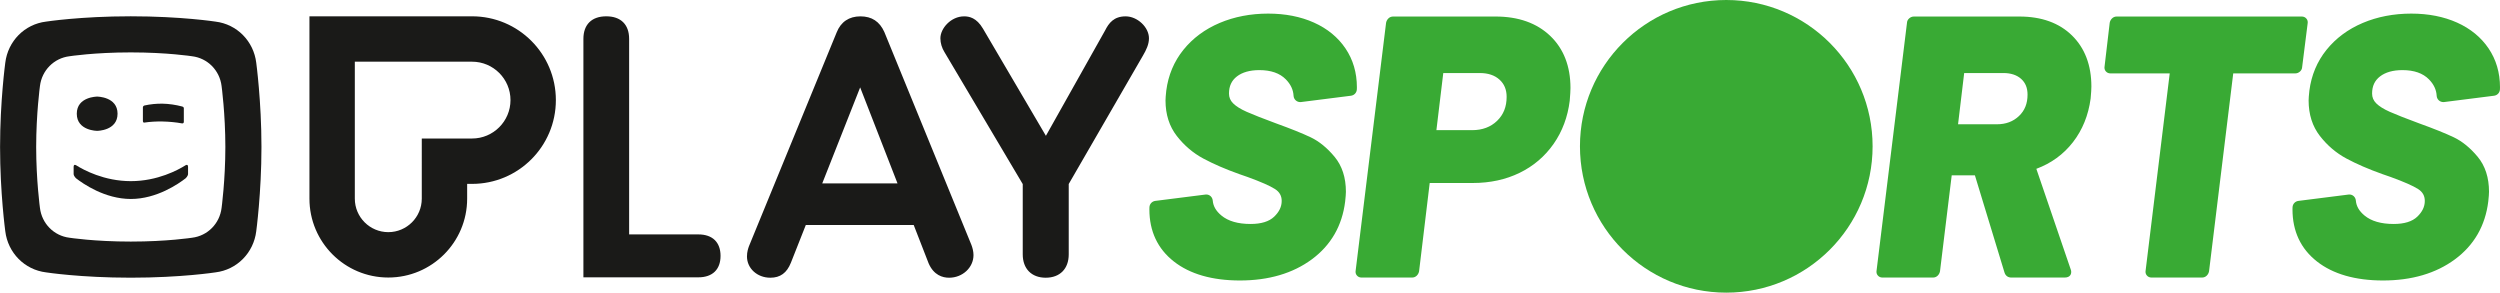
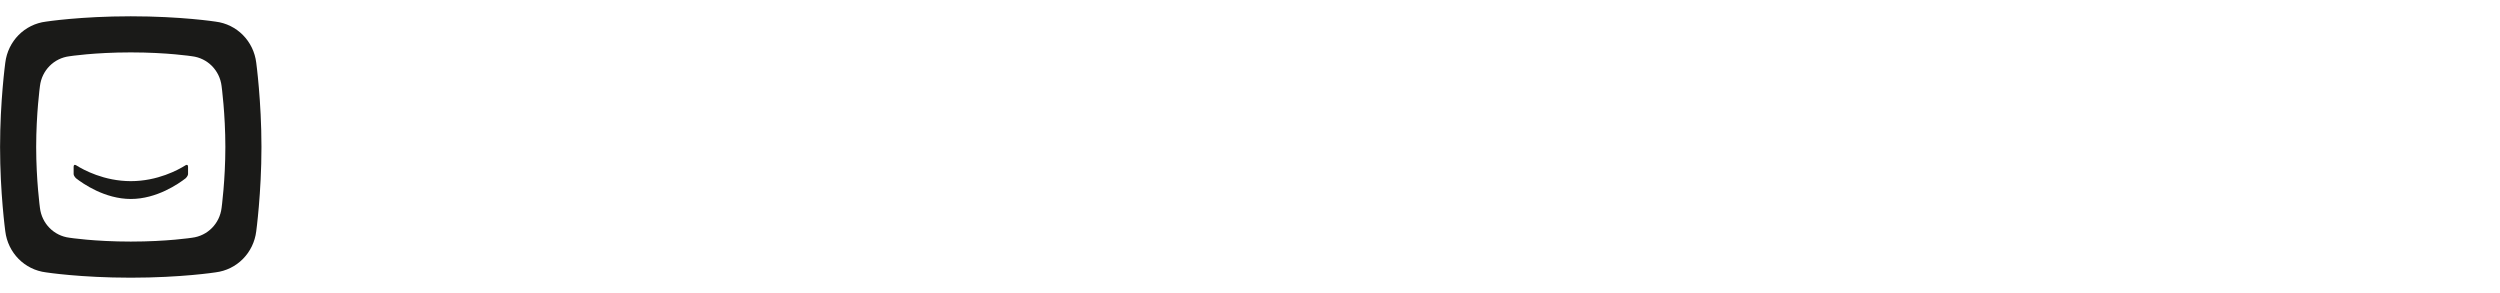
<svg xmlns="http://www.w3.org/2000/svg" viewBox="0 0 1044.933 122.346" height="122.346" width="1044.933" id="svg1" version="1.1">
  <defs id="defs1">
    <clipPath id="clipPath2" clipPathUnits="userSpaceOnUse">
      <path id="path2" transform="translate(-257.758,-34.277)" d="M 0,91.76 H 783.7 V 0 H 0 Z" />
    </clipPath>
    <clipPath id="clipPath4" clipPathUnits="userSpaceOnUse">
      <path id="path4" transform="translate(-780.133,-76.56)" d="M 0,91.76 H 783.7 V 0 H 0 Z" />
    </clipPath>
    <clipPath id="clipPath6" clipPathUnits="userSpaceOnUse">
-       <path id="path6" transform="translate(-541.154,-91.76)" d="M 0,91.76 H 783.7 V 0 H 0 Z" />
-     </clipPath>
+       </clipPath>
    <clipPath id="clipPath8" clipPathUnits="userSpaceOnUse">
      <path id="path8" transform="translate(-80.329,-72.086)" d="M 0,91.76 H 783.7 V 0 H 0 Z" />
    </clipPath>
    <clipPath id="clipPath10" clipPathUnits="userSpaceOnUse">
-       <path id="path10" transform="translate(-45.345,-53.346)" d="M 0,91.76 H 783.7 V 0 H 0 Z" />
-     </clipPath>
+       </clipPath>
    <clipPath id="clipPath12" clipPathUnits="userSpaceOnUse">
-       <path id="path12" transform="translate(-30.46,-50.741)" d="M 0,91.76 H 783.7 V 0 H 0 Z" />
-     </clipPath>
+       </clipPath>
    <clipPath id="clipPath14" clipPathUnits="userSpaceOnUse">
      <path id="path14" transform="translate(-58.121,-39.923)" d="M 0,91.76 H 783.7 V 0 H 0 Z" />
    </clipPath>
  </defs>
  <g id="layer-MC0">
-     <path clip-path="url(#clipPath2)" transform="matrix(1.333,0,0,-1.333,343.678,76.643)" style="fill:#1a1a18 icc-color(ISO-Coated-v2-ECI, 0, 0, 0, 1);fill-opacity:1;fill-rule:nonzero;stroke:none" d="M 0,0 11.888,30.093 23.598,0 Z m 19.464,47.469 c -1.482,3.291 -3.937,4.899 -7.499,4.899 -3.555,0 -6.124,-1.728 -7.431,-4.999 l -27.522,-67.09 c -0.245,-0.7 -0.616,-1.761 -0.616,-3.204 0,-3.734 3.216,-6.659 7.321,-6.659 3.119,0 5.17,1.495 6.454,4.704 l 4.67,11.82 H 28.68 l 4.681,-12.03 c 1.627,-3.714 4.384,-4.494 6.412,-4.494 4.219,0 7.651,3.186 7.651,7.101 0,1.145 -0.34,2.402 -0.658,3.197 z m 75.659,4.899 c -3.693,0 -5.269,-2.115 -6.423,-4.401 L 88.689,47.947 70.13,14.91 50.401,48.507 c -2.036,3.461 -4.357,3.861 -5.926,3.861 -4.116,0 -7.431,-3.764 -7.431,-6.88 0,-1.478 0.456,-3.019 1.284,-4.34 L 62.865,-0.22 v -22.044 c 0,-4.515 2.763,-7.32 7.211,-7.32 4.447,0 7.211,2.805 7.211,7.32 v 22.063 l 0.067,0.117 23.26,40.245 c 0.951,1.631 1.83,3.404 1.83,5.327 0,3.472 -3.626,6.88 -7.321,6.88 M -38.838,-16.005 h -21.716 v 61.326 c 0,4.486 -2.613,7.059 -7.168,7.059 -4.556,0 -7.169,-2.573 -7.169,-7.059 v -74.782 h 36.053 c 4.416,0 6.948,2.452 6.948,6.728 0,4.276 -2.532,6.728 -6.948,6.728 m -70.959,30.07 h -15.774 V -4.799 c 0,-5.788 -4.709,-10.497 -10.497,-10.497 -5.789,0 -10.498,4.709 -10.498,10.497 v 42.951 h 36.769 c 6.64,0 12.043,-5.402 12.043,-12.043 0,-6.641 -5.403,-12.044 -12.043,-12.044 m 0,38.315 h -50.997 V -4.799 c 0,-13.655 11.07,-24.725 24.726,-24.725 13.655,0 24.725,11.07 24.725,24.725 v 4.637 h 1.546 c 14.509,0 26.271,11.762 26.271,26.271 0,14.509 -11.762,26.271 -26.271,26.271" id="path1" />
-     <path clip-path="url(#clipPath4)" transform="matrix(1.333,0,0,-1.333,1040.178,20.267)" style="fill:#39aa34 icc-color(ISO-Coated-v2-ECI, 0.75, 0, 1, 0);fill-opacity:1;fill-rule:nonzero;stroke:none" d="m 0,0 c -2.363,3.503 -5.69,6.235 -9.891,8.119 -4.171,1.871 -9.004,2.82 -14.364,2.82 -5.506,0 -10.625,-0.985 -15.213,-2.928 -4.606,-1.952 -8.428,-4.786 -11.361,-8.423 -2.943,-3.649 -4.753,-7.962 -5.379,-12.818 -0.156,-1.401 -0.235,-2.433 -0.235,-3.078 0,-4.355 1.19,-8.095 3.537,-11.117 2.309,-2.977 5.11,-5.36 8.324,-7.083 3.159,-1.696 6.942,-3.335 11.243,-4.869 l 2.649,-0.922 c 4.141,-1.508 7.033,-2.779 8.585,-3.777 1.407,-0.904 2.091,-2.121 2.091,-3.72 0,-1.809 -0.775,-3.429 -2.369,-4.952 -1.58,-1.511 -4.065,-2.276 -7.388,-2.276 -3.953,0 -7.03,0.892 -9.148,2.653 -1.678,1.393 -2.564,2.919 -2.711,4.664 -0.091,1.103 -0.962,1.924 -2.028,1.924 -0.084,0 -0.169,-0.005 -0.255,-0.016 l -0.07,-0.009 -15.663,-1.981 c -1.017,-0.129 -1.79,-0.962 -1.836,-1.982 -0.012,-0.254 -0.018,-0.478 -0.018,-0.667 0,-6.863 2.585,-12.365 7.682,-16.354 5.043,-3.949 12.012,-5.952 20.714,-5.952 9,0 16.583,2.23 22.539,6.63 5.994,4.425 9.509,10.52 10.449,18.117 0.159,1.434 0.235,2.435 0.235,3.074 0,4.436 -1.194,8.124 -3.552,10.963 -2.315,2.785 -4.831,4.838 -7.476,6.103 -2.582,1.231 -6.257,2.71 -10.924,4.394 -4.101,1.518 -7.18,2.73 -9.148,3.601 -1.904,0.841 -3.34,1.738 -4.27,2.67 -0.867,0.866 -1.289,1.869 -1.289,3.067 0,2.319 0.813,4.074 2.485,5.364 1.705,1.314 4.075,1.98 7.042,1.98 3.617,0 6.407,-0.973 8.291,-2.893 1.533,-1.562 2.328,-3.253 2.433,-5.17 0.06,-1.102 0.978,-1.966 2.091,-1.966 0.088,0 0.177,0.006 0.265,0.017 l 15.646,1.979 c 1.016,0.128 1.789,0.962 1.836,1.981 0.012,0.252 0.018,0.474 0.018,0.662 C 3.567,-7.607 2.367,-3.512 0,0 m -354.864,-12.171 c 0,4.564 -1.2,8.659 -3.568,12.171 -2.362,3.503 -5.69,6.235 -9.89,8.119 -4.171,1.871 -9.004,2.82 -14.364,2.82 -5.506,0 -10.625,-0.985 -15.213,-2.928 -4.606,-1.952 -8.429,-4.786 -11.362,-8.423 -2.943,-3.649 -4.752,-7.962 -5.378,-12.818 -0.157,-1.401 -0.235,-2.433 -0.235,-3.078 0,-4.355 1.189,-8.095 3.537,-11.117 2.309,-2.977 5.109,-5.36 8.324,-7.083 3.159,-1.696 6.942,-3.335 11.243,-4.869 l 2.648,-0.922 c 4.142,-1.508 7.033,-2.779 8.585,-3.777 1.407,-0.904 2.092,-2.121 2.092,-3.72 0,-1.809 -0.775,-3.429 -2.369,-4.952 -1.581,-1.511 -4.066,-2.276 -7.388,-2.276 -3.952,0 -7.03,0.892 -9.148,2.653 -1.678,1.393 -2.565,2.919 -2.711,4.664 -0.091,1.103 -0.962,1.924 -2.028,1.924 -0.084,0 -0.169,-0.005 -0.255,-0.016 l -0.071,-0.009 -15.662,-1.981 c -1.017,-0.129 -1.79,-0.962 -1.837,-1.982 -0.011,-0.254 -0.017,-0.478 -0.017,-0.667 0,-6.863 2.584,-12.365 7.681,-16.354 5.043,-3.949 12.013,-5.952 20.715,-5.952 9,0 16.583,2.23 22.538,6.63 5.994,4.425 9.51,10.52 10.45,18.117 0.158,1.434 0.236,2.435 0.236,3.074 0,4.436 -1.196,8.124 -3.553,10.963 -2.316,2.785 -4.831,4.838 -7.477,6.103 -2.582,1.231 -6.257,2.71 -10.924,4.394 -4.1,1.518 -7.179,2.73 -9.147,3.601 -1.904,0.841 -3.34,1.738 -4.27,2.67 -0.868,0.866 -1.289,1.869 -1.289,3.067 0,2.319 0.813,4.074 2.485,5.364 1.705,1.314 4.074,1.98 7.042,1.98 3.617,0 6.407,-0.973 8.291,-2.893 1.532,-1.562 2.328,-3.253 2.433,-5.17 0.06,-1.102 0.979,-1.966 2.09,-1.966 0.088,0 0.177,0.006 0.267,0.017 l 15.645,1.979 c 1.017,0.128 1.788,0.962 1.836,1.981 0.012,0.252 0.018,0.474 0.018,0.662 m 295.698,4.932 c 0.444,0.389 0.685,0.891 0.698,1.455 l 1.716,13.614 c 0.108,0.583 -0.026,1.116 -0.389,1.542 -0.365,0.424 -0.867,0.648 -1.453,0.648 h -58.034 c -0.565,0 -1.075,-0.21 -1.472,-0.608 -0.369,-0.368 -0.607,-0.818 -0.71,-1.337 l -0.004,-0.026 -0.003,-0.027 -1.606,-13.65 c -0.109,-0.583 0.026,-1.115 0.391,-1.541 0.36,-0.422 0.862,-0.646 1.451,-0.646 h 18.585 l -7.557,-61.822 c -0.109,-0.584 0.027,-1.116 0.392,-1.542 0.36,-0.422 0.862,-0.646 1.451,-0.646 h 15.858 c 0.567,0 1.076,0.21 1.473,0.608 0.365,0.365 0.604,0.814 0.708,1.333 l 0.006,0.027 0.003,0.027 7.58,62.015 h 19.42 c 0.557,0 1.06,0.193 1.496,0.576 m -88.118,-13.96 c -1.836,-1.728 -4.104,-2.568 -6.932,-2.568 h -12.15 l 1.923,16.067 h 12.296 c 2.336,0 4.21,-0.616 5.565,-1.832 1.351,-1.213 2.008,-2.828 2.008,-4.937 0,-2.813 -0.887,-5.014 -2.71,-6.73 m 0.193,31.219 h -33.096 c -0.558,0 -1.061,-0.194 -1.497,-0.576 -0.445,-0.39 -0.685,-0.893 -0.698,-1.457 l -9.531,-77.623 c -0.109,-0.584 0.025,-1.117 0.392,-1.543 0.359,-0.422 0.862,-0.646 1.45,-0.646 h 15.859 c 0.566,0 1.075,0.21 1.473,0.608 0.365,0.365 0.603,0.814 0.708,1.333 l 0.006,0.027 0.003,0.027 3.671,30.067 h 7.24 c 0.011,-0.001 0.025,-0.011 0.041,-0.035 l 9.286,-30.496 c 0.331,-0.994 1.097,-1.531 2.165,-1.531 h 16.663 c 1.93,0 2.08,1.328 2.08,1.735 0,0.313 -0.056,0.594 -0.165,0.836 l -10.774,31.523 c 4.646,1.716 8.515,4.529 11.481,8.353 2.975,3.835 4.839,8.433 5.542,13.666 0.16,1.759 0.236,2.983 0.236,3.771 0,6.676 -2.043,12.064 -6.071,16.014 -4.024,3.946 -9.564,5.947 -16.464,5.947 m -163.821,-32.719 c -2,-1.928 -4.62,-2.906 -7.787,-2.906 h -11.231 l 2.146,17.843 c 0.014,0.03 0.027,0.049 0.037,0.062 h 11.461 c 2.564,0 4.63,-0.693 6.138,-2.06 1.507,-1.367 2.24,-3.134 2.24,-5.399 0,-3.124 -0.983,-5.59 -3.004,-7.54 m -0.433,32.719 h -32.176 c -0.567,0 -1.076,-0.21 -1.473,-0.608 -0.368,-0.368 -0.608,-0.818 -0.709,-1.337 l -0.005,-0.025 -0.003,-0.025 -9.535,-77.661 c -0.11,-0.584 0.024,-1.117 0.39,-1.543 0.36,-0.422 0.863,-0.646 1.451,-0.646 h 15.859 c 0.566,0 1.075,0.21 1.473,0.607 0.365,0.366 0.603,0.816 0.708,1.334 l 0.006,0.028 0.003,0.027 3.32,27.592 c 0.015,0.029 0.027,0.049 0.037,0.061 h 13.529 c 5.369,0 10.286,1.068 14.615,3.174 4.339,2.11 7.928,5.164 10.668,9.077 2.734,3.906 4.437,8.459 5.062,13.531 0.159,1.912 0.235,3.209 0.235,3.993 0,6.832 -2.141,12.339 -6.365,16.366 -4.215,4.017 -9.965,6.055 -17.09,6.055" id="path3" />
    <path clip-path="url(#clipPath6)" transform="matrix(1.333,0,0,-1.333,721.538,0)" style="fill:#39aa34 icc-color(ISO-Coated-v2-ECI, 0.75, 0, 1, 0);fill-opacity:1;fill-rule:nonzero;stroke:none" d="m 0,0 c -25.338,0 -45.88,-20.541 -45.88,-45.88 0,-25.339 20.542,-45.88 45.88,-45.88 25.339,0 45.881,20.541 45.881,45.88 C 45.881,-20.541 25.339,0 0,0" id="path5" />
    <path clip-path="url(#clipPath8)" transform="matrix(1.333,0,0,-1.333,107.105,26.232)" style="fill:#1a1a18 icc-color(ISO-Coated-v2-ECI, 0, 0, 0, 1);fill-opacity:1;fill-rule:nonzero;stroke:none" d="m 0,0 c -0.821,6.764 -6.036,12.09 -12.803,12.906 0,0 -10.737,1.665 -26.544,1.665 -15.807,0 -26.546,-1.665 -26.546,-1.665 C -72.658,12.09 -77.873,6.764 -78.694,0 c -10e-4,-0.001 -1.635,-12.066 -1.635,-26.41 0,-14.345 1.634,-26.409 1.635,-26.41 0.821,-6.764 6.036,-12.089 12.801,-12.907 0,0 10.739,-1.666 26.546,-1.666 15.807,0 26.544,1.666 26.544,1.666 6.767,0.818 11.982,6.143 12.803,12.907 0,10e-4 1.635,12.065 1.635,26.41 C 1.635,-12.066 0,-0.001 0,0 m -10.87,-45.524 c -0.594,-4.896 -4.368,-8.749 -9.265,-9.341 0,0 -7.773,-1.205 -19.212,-1.205 -11.441,0 -19.213,1.205 -19.213,1.205 -4.895,0.592 -8.669,4.445 -9.264,9.341 0,0.002 -1.183,8.732 -1.183,19.114 0,10.382 1.183,19.113 1.183,19.114 0.595,4.895 4.369,8.749 9.264,9.339 0,0 7.772,1.207 19.213,1.207 11.439,0 19.212,-1.207 19.212,-1.207 4.897,-0.59 8.671,-4.444 9.265,-9.339 0,-10e-4 1.184,-8.732 1.184,-19.114 0,-10.382 -1.184,-19.112 -1.184,-19.114" id="path7" />
    <path clip-path="url(#clipPath10)" transform="matrix(1.333,0,0,-1.333,60.46,51.218)" style="fill:#1a1a18 icc-color(ISO-Coated-v2-ECI, 0, 0, 0, 1);fill-opacity:1;fill-rule:nonzero;stroke:none" d="m 0,0 c 1.788,0.255 3.536,0.366 5.624,0.327 2.021,-0.043 4.152,-0.239 6.041,-0.586 0,0 0.618,-0.147 0.618,0.512 v 4.259 c 0,0.39 -0.496,0.513 -0.496,0.513 C 9.718,5.568 7.667,5.872 5.639,5.916 3.728,5.949 1.824,5.76 -0.077,5.345 c 0,0 -0.473,-0.146 -0.473,-0.564 V 0.569 C -0.55,-0.213 0,0 0,0" id="path9" />
    <path clip-path="url(#clipPath12)" transform="matrix(1.333,0,0,-1.333,40.614,54.691)" style="fill:#1a1a18 icc-color(ISO-Coated-v2-ECI, 0, 0, 0, 1);fill-opacity:1;fill-rule:nonzero;stroke:none" d="M 0,0 C 0,0 6.392,0.007 6.392,5.371 6.392,10.73 0,10.738 0,10.738 0,10.738 -6.392,10.73 -6.392,5.371 -6.392,0.007 0,0 0,0" id="path11" />
    <path clip-path="url(#clipPath14)" transform="matrix(1.333,0,0,-1.333,77.494,69.116)" style="fill:#1a1a18 icc-color(ISO-Coated-v2-ECI, 0, 0, 0, 1);fill-opacity:1;fill-rule:nonzero;stroke:none" d="m 0,0 c -2.22,-1.396 -8.702,-4.95 -17.109,-4.95 -8.408,0 -14.889,3.554 -17.109,4.95 0,0 -0.83,0.588 -0.83,-0.505 v -2.183 c 0,-0.655 0.731,-1.346 0.731,-1.346 2.19,-1.711 9.049,-6.503 17.208,-6.507 8.157,0.004 15.014,4.796 17.208,6.507 0,0 0.731,0.691 0.731,1.346 v 2.183 C 0.83,0.588 0,0 0,0" id="path13" />
  </g>
</svg>